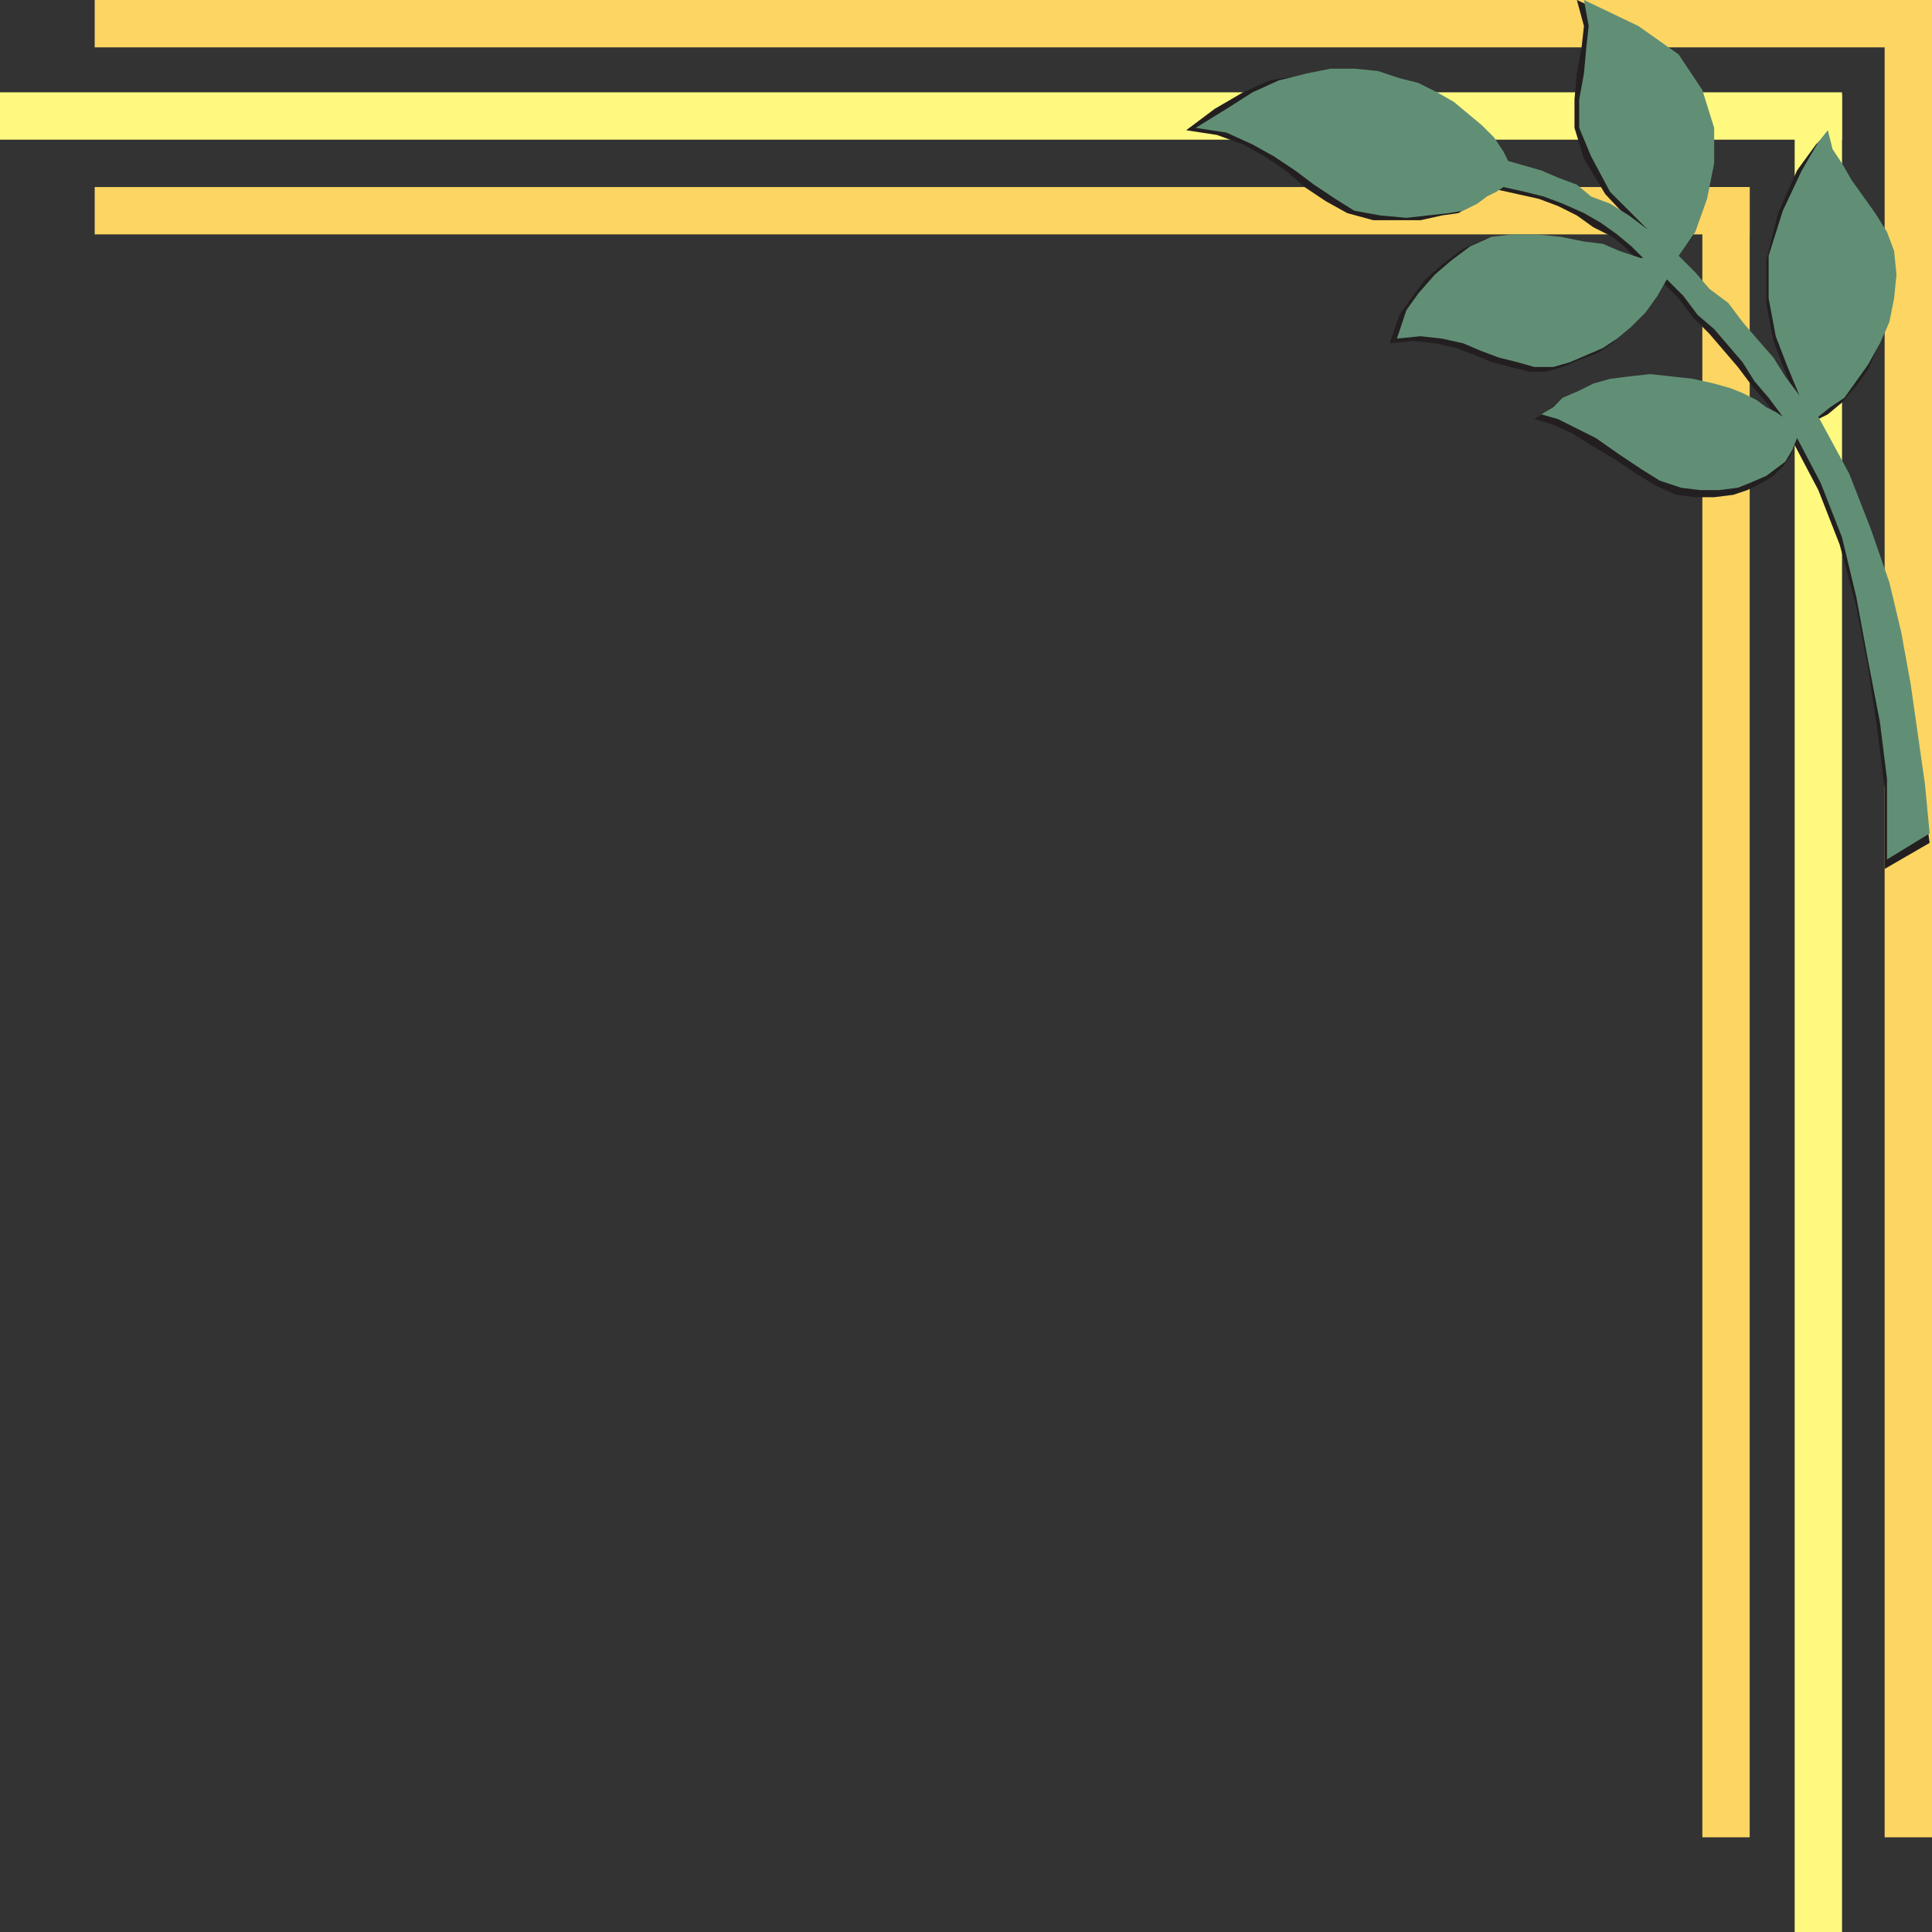
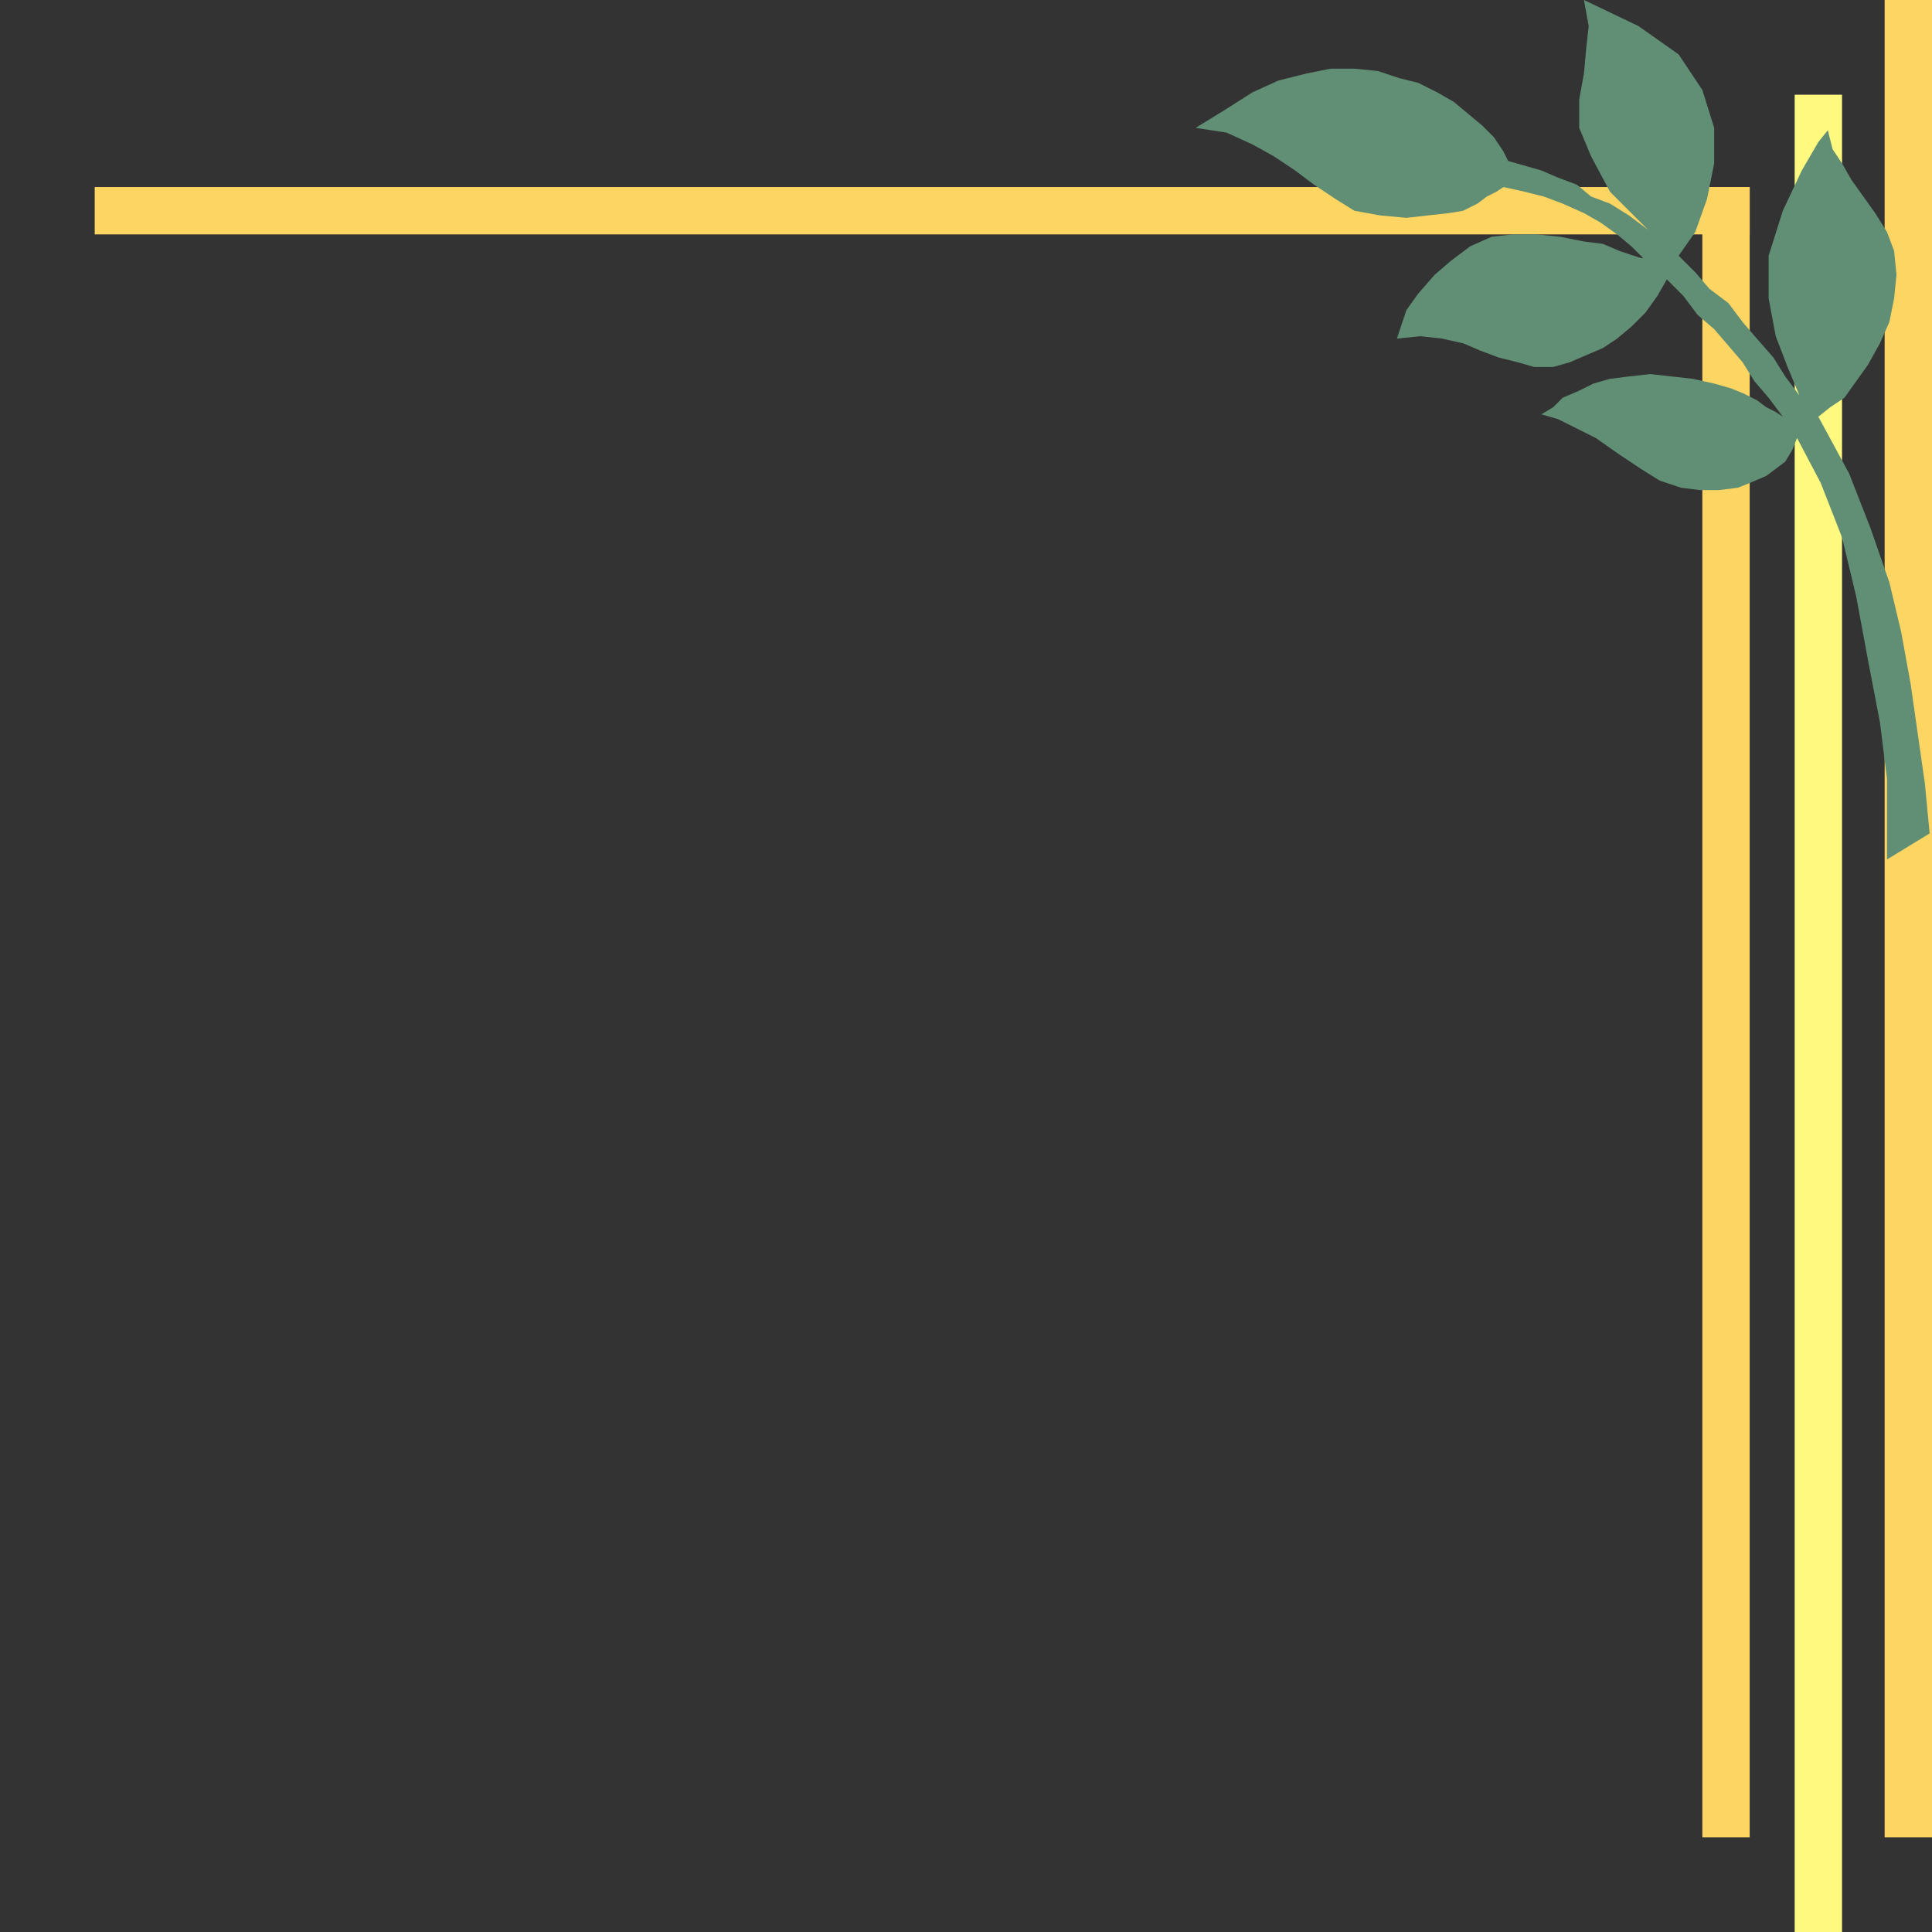
<svg xmlns="http://www.w3.org/2000/svg" width="612" height="612">
  <rect width="100%" height="100%" fill="#333333" stroke="none" />
  <path fill="#fdd562" fill-rule="evenodd" d="M612 0v582h-15V0h15" />
-   <path fill="#fdd562" fill-rule="evenodd" d="M30 0h582v15H30V0" />
  <path fill="#fff97f" fill-rule="evenodd" d="M583.5 30v582h-15V30h15" />
-   <path fill="#fff97f" fill-rule="evenodd" d="M0 29.25h583.5v15H0v-15" />
  <path fill="#fdd562" fill-rule="evenodd" d="M554.25 59.25V582h-15V59.25h15" />
  <path fill="#fdd562" fill-rule="evenodd" d="M30 59.25h524.25v15H30v-15" />
-   <path fill="#231f20" fill-rule="evenodd" d="m375.75 41.25 9.75 1.5 8.25 3 6.75 3.75 6.75 4.5 6 5.25 6.75 4.5 6.75 3.75 8.25 2.25h15l6.75-1.5 5.25-.75 7.5-4.5 4.5-3 13.5 3 6 2.25 6 3 5.25 3.75 6 3 4.5 3.75L519 82.5h-3.75L511.5 81l-5.25-2.25-6.75-1.5-7.5-1.5-6.75-.75h-7.5l-7.5.75-6.75 3-6 4.5-6 5.25-4.5 6-3.75 5.25-3 9 7.5-.75 6.75.75 6.75 1.5 6 2.25 5.25 2.25 12 3h5.25l5.25-1.5 5.25-2.25 6-2.25 4.5-3 4.5-4.5 4.5-3.75 3.75-6 3-5.25 5.25 5.25 4.5 6 5.25 5.25 9 10.5 4.5 6 4.5 5.25 4.5 6-2.25-1.5-6-3-4.5-3-4.5-1.5-5.25-2.25-6-.75-7.5-1.5h-13.5l-6 1.5L498 126l-4.5 1.5-3.75 3-3.75 2.25 5.25 1.5 6.75 3 6 3.75 7.5 4.5 6.75 4.5 6 3.75 6.75 3 6 .75h6l6-.75 4.5-1.5L558 153l3.75-2.25 3-3 2.25-3 1.5-3.75 7.5 14.25 6.75 17.25L588 192l3.75 19.5 3 20.25 2.25 18v25.5l14.25-8.25-2.25-15.75-1.5-15.75-3-16.5-2.25-15.75-4.5-16.5-6-17.25-6.75-17.25-10.5-18.75 4.5-2.25 4.5-3.75 4.5-5.25 3.75-5.25 6-13.5 1.5-7.5.75-7.5-.75-7.5-2.25-6-3-6.75-4.5-5.25-3-5.25-3.75-5.25-3-4.5-.75-6-3.75 3.75-6 8.25-6 13.5-3.75 15V96l2.25 12 3.75 9.75 3.75 9-4.5-5.25-4.5-6.75-4.5-6-5.25-6-4.5-6-5.25-4.5-4.5-4.5-6-5.25 6-7.5 3-11.25 2.25-11.25v-12l-3.75-11.25-7.5-12-12.75-9-18-8.25 2.25 8.25L501 15l-1.5 8.25-.75 8.25v9l3 9.75 6.75 11.25 12 12.75-12-9-6-2.25-4.5-3.75-6.75-2.25-4.5-2.25-5.25-1.5-6-1.5L474 48l-6-7.5-4.5-3.75-5.25-3.75-5.25-3-6-3-6-2.25-6.75-1.5-7.5-.75h-8.25L411 24l-9 1.5-8.25 3.75-9 5.25-9 6.75" />
  <path fill="#618f75" fill-rule="evenodd" d="m378.75 40.5 9.75 1.5 8.25 3.75 6.75 3.75 6.75 4.5 6 4.5L423 63l6 3.75 8.25 1.5 8.25.75 13.5-1.5 4.5-.75 4.5-2.25 3-2.25 3-1.5 2.25-1.5 6.75 1.5 6 1.5 6 2.25 6.75 3 5.25 3 5.25 3.75 4.5 3.75 3.75 3.75h-.75L513 79.5l-5.25-2.25-6-.75-7.5-1.5-7.5-.75h-7.5l-6.75.75-6.75 3-6 4.5-5.25 4.5-5.25 6-3.75 5.25-3 9 7.5-.75 6.75.75 6.75 1.5 5.25 2.25 6 2.25 6 1.5 5.25 1.5h6l5.25-1.5 10.5-4.5 4.5-3 4.5-3.75 4.5-4.5 3.75-5.25 3-5.25 5.25 5.25 4.5 6 5.25 4.5 9 10.5 3.75 6 4.5 5.25 4.5 6-2.25-1.5-3-1.5-3-2.25-4.5-2.25-3.75-1.5-5.25-1.5-6.75-1.5-13.5-1.5-6.75.75-6 .75-5.25 1.5-4.5 2.25L495 126l-3 3-3.75 2.25 5.25 1.5 12 6L513 144l6.75 4.5 6 3.75 6.75 2.25 6 .75h6l6-.75 3.75-1.5 5.25-2.25 6-4.5 2.25-3.75 1.5-3.75 7.5 14.25 6.75 17.25L588 189l3.75 20.25 3.75 19.5 2.25 18v25.5l13.5-8.25-1.5-15.75-4.5-31.5-3-16.5-3.75-15.75-6-17.25-6.75-17.25-9.75-18 3.75-3 4.5-3 7.5-10.5 3.75-6.75 3-6.75 1.5-7.5.75-7.5-.75-7.5-2.25-6-3.75-6-7.5-10.5-3-5.25-3-4.5-1.5-6-3 3.75-5.25 9-6 12.75-4.5 14.25v13.5l2.25 12 3.75 9.75 3.75 9-4.5-6-3.75-6-5.25-6L552 102l-4.5-6-6-4.5-4.5-5.25-5.25-5.25 5.25-7.5 3.75-10.5L543 51.75V40.5l-3.75-12-7.5-11.25-12.75-9L501.75 0l1.5 8.25-.75 6.75-.75 8.25-1.5 8.25v9l3.75 9 6 11.25 12 12-6-4.5-6-3.75-6-2.25-4.5-3.75-6-2.25-5.25-2.25-10.5-3-1.5-3-3-4.5-3.75-3.75-9-7.5-5.25-3-6-3-6-1.5-6.75-2.25-7.5-.75h-7.5l-7.5 1.5-9 2.25-8.25 3.75-8.25 5.25-9.75 6" />
</svg>